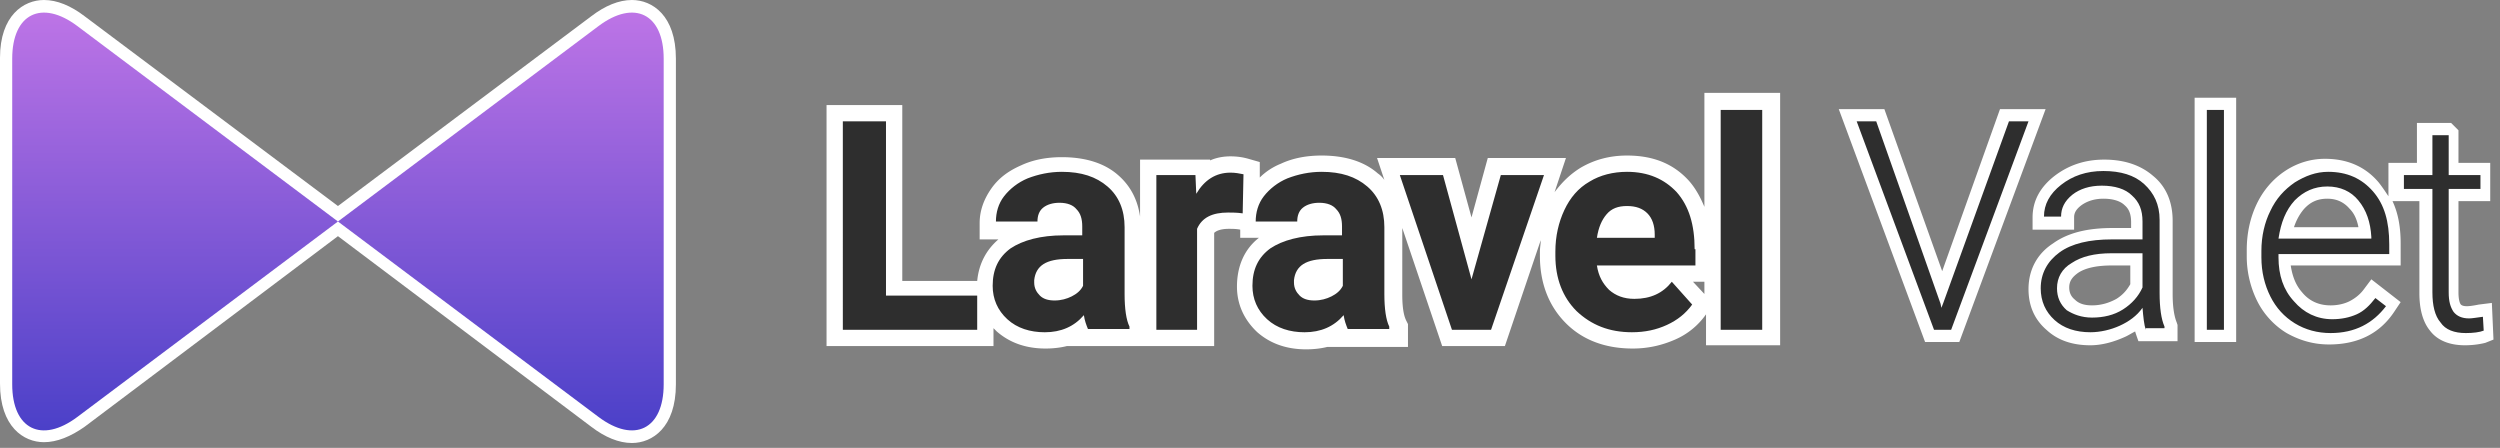
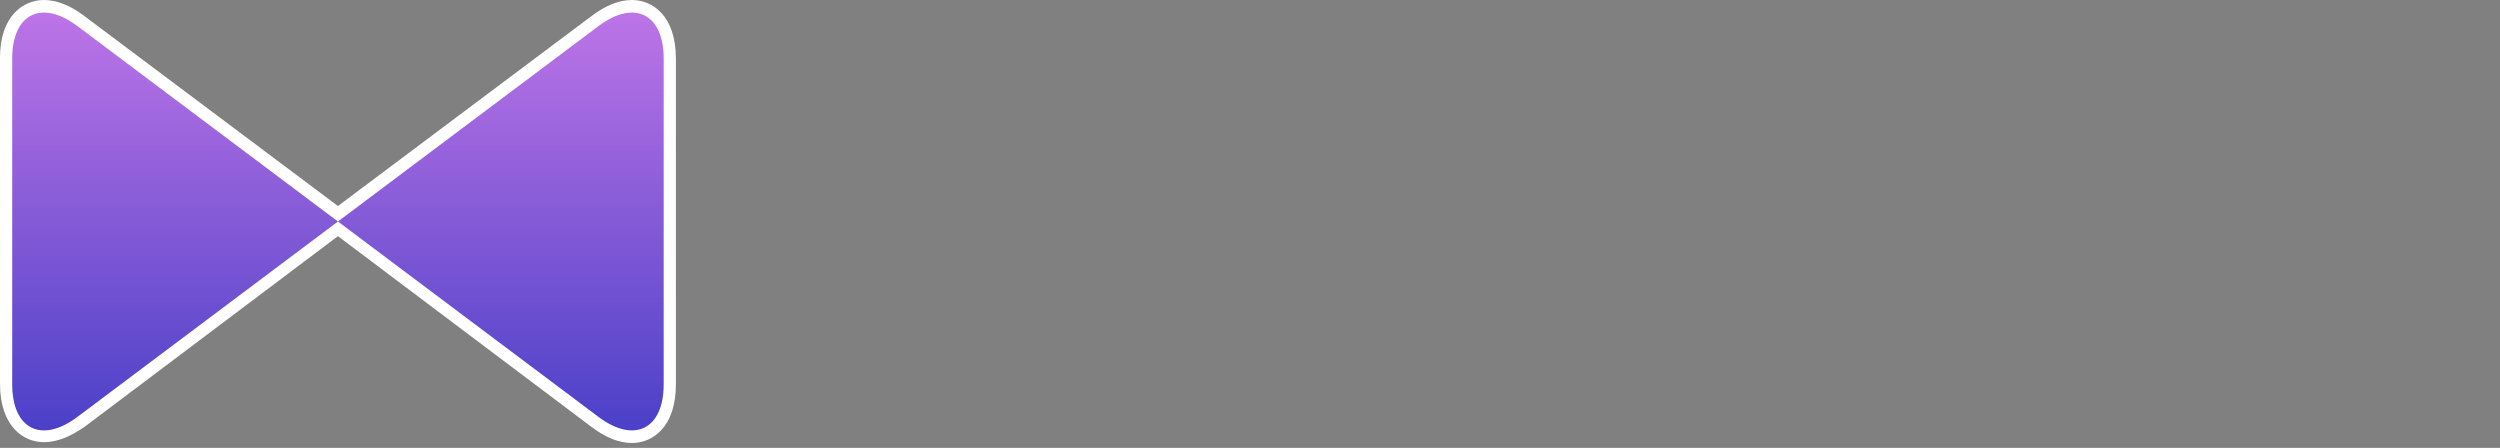
<svg xmlns="http://www.w3.org/2000/svg" width="307" height="55" viewBox="0 0 307 55">
  <rect x="0" y="0" width="307" height="55" fill="#808080" stroke="none" />
  <style>.st0,.st1{fill-rule:evenodd;clip-rule:evenodd;fill:#fff}.st1{fill:#2e2e2e}</style>
-   <path class="st0" d="M209.3 11.5v13.9c-.5-1.2-1.1-2.3-1.9-3.2-1.9-2.1-4.4-3.1-7.6-3.1-2.1 0-4 .5-5.7 1.5-1.3.8-2.3 1.8-3.2 3l1.4-4.2h-9.6l-2 7.3-2-7.3h-9.6l.9 2.7c-.2-.3-.5-.6-.8-.8-1.7-1.5-4.1-2.2-6.9-2.2-1.8 0-3.5.3-5 1-1 .4-1.9 1-2.6 1.7v-1.9l-1.4-.4c-.7-.2-1.4-.3-2.2-.3-.7 0-1.6.1-2.5.5v-.1H140v7c-.3-2.1-1.2-3.8-2.7-5.1-1.7-1.5-4.1-2.2-6.9-2.2-1.8 0-3.5.3-5 1-1.6.7-2.8 1.6-3.7 2.9-.9 1.3-1.4 2.7-1.4 4.2v2h2.3c-1.5 1.3-2.4 3-2.6 5.1h-9.2V12.9h-9.3v29.6H122v-2.2l.4.4c1.6 1.4 3.6 2.1 6 2.1.9 0 1.8-.1 2.6-.3h18.1V28.6c.2-.2.7-.5 1.8-.5.4 0 .9 0 1.4.1v1h2.3c-1.8 1.4-2.7 3.5-2.7 6 0 2.2.9 4.1 2.5 5.6 1.6 1.4 3.6 2.1 6 2.1.9 0 1.8-.1 2.6-.3h9.9v-2.8l-.2-.4c-.2-.4-.5-1.2-.5-3.2V28l4.9 14.5h7.7l4.4-13c0 .5-.1.9-.1 1.4v.5c0 3.4 1.1 6.2 3.2 8.3 2.1 2.1 4.9 3.1 8.2 3.1 1.9 0 3.6-.4 5.2-1.1a9 9 0 0 0 3.8-3.1v3.8h9.1v-31h-9.3zm-1.4 23.1h1.4v1.5l-1.4-1.5zM302.7 42.4c-1.9 0-3.4-.6-4.3-1.8-.9-1.1-1.3-2.7-1.3-4.6V24.7h-3.3c.7 1.5 1 3.2 1 5.2v2.7h-13.5c.2 1.3.6 2.4 1.4 3.3.9 1.1 2.1 1.6 3.5 1.6.9 0 1.7-.2 2.3-.5.6-.3 1.3-.8 1.8-1.5l.9-1.2 3.6 2.8-.8 1.2c-1.8 2.7-4.5 4-8 4-1.9 0-3.6-.5-5.2-1.4-1.5-.9-2.8-2.3-3.6-3.9-.8-1.6-1.3-3.5-1.3-5.5v-.8c0-2 .4-3.9 1.2-5.6.8-1.7 2-3.1 3.5-4.1 1.5-1 3.2-1.5 4.9-1.5 2.8 0 5 1 6.6 2.9.4.5.8 1.1 1.2 1.7V20h3.5v-4.9h4.2l.9.9v4h3.9v4.7h-3.9v11.2c0 1 .2 1.4.3 1.5.1.1.3.2.7.2.2 0 .5 0 1.5-.2l1.6-.2.2 4.5-1 .4c-.4.1-1.3.3-2.5.3zm-13.1-14.6c-.2-.9-.5-1.6-1.1-2.2-.7-.8-1.6-1.2-2.7-1.2-1.2 0-2.1.4-2.9 1.3-.5.6-.9 1.3-1.2 2.2h7.9zm-32.9 14.6c-2.2 0-4-.6-5.4-1.9-1.5-1.3-2.2-3-2.2-5 0-2.3 1-4.3 3-5.6 1.8-1.3 4.2-1.9 7.3-1.9h2.3v-.7c0-.9-.2-1.6-.8-2.1-.5-.5-1.4-.8-2.6-.8-1.1 0-2 .3-2.7.8-.8.6-.9 1.1-.9 1.5v1.5h-5.1v-1.5c0-2 .9-3.7 2.7-5.1 1.7-1.3 3.7-2 6.1-2 2.5 0 4.5.7 6 2 1.6 1.3 2.4 3.2 2.4 5.5v9c0 2 .3 3 .5 3.5l.1.3v2h-4.8s-.4-1.1-.4-1.2c-.4.2-.7.4-1.1.6-1.5.7-3 1.1-4.4 1.1zm2.6-9.8c-1.8 0-3.2.3-4.1.9-.7.5-1.1 1-1.1 1.8 0 .6.2 1.1.7 1.5.5.5 1.2.7 2.1.7 1.1 0 2.1-.3 3-.8.8-.5 1.3-1.1 1.7-1.8v-2.3h-2.3zm10.2 9.4V12h5.1v30h-5.1zm-33.1 0-10.6-28.6h5.6l7.1 19.9 7.1-19.9h5.6L240.6 42h-4.2z" />
-   <path class="st1" d="m238.3 37.3.1.5.2-.5 8.1-22.4h2.4l-9.5 25.6h-2.1L228 14.9h2.4l7.9 22.4zm25.2 3.2c-.2-.6-.3-1.5-.4-2.7-.7 1-1.7 1.7-2.8 2.2-1.1.5-2.4.8-3.6.8-1.8 0-3.3-.5-4.4-1.5-1.1-1-1.7-2.3-1.7-3.9 0-1.8.8-3.3 2.3-4.4 1.5-1.1 3.7-1.6 6.4-1.6h3.8v-2.2c0-1.4-.4-2.4-1.3-3.2-.8-.8-2.1-1.2-3.7-1.2-1.5 0-2.7.4-3.6 1.1-1 .8-1.4 1.7-1.4 2.7H251c0-1.5.7-2.8 2.1-3.9s3.1-1.7 5.2-1.7 3.8.5 5 1.6c1.2 1.1 1.9 2.5 1.9 4.4v9c0 1.8.2 3.2.6 4.1v.2h-2.3zm-6.6-1.5c1.4 0 2.7-.3 3.8-1 1.1-.7 1.9-1.6 2.4-2.7v-4.2h-3.8c-2.1 0-3.7.4-4.9 1.2-1.2.7-1.8 1.8-1.8 3.1 0 1.1.4 2 1.2 2.7.8.5 1.8.9 3.1.9zm16.2 1.5H271v-27h2.1v27zm13.1.4c-1.6 0-3.1-.4-4.4-1.2-1.3-.8-2.3-1.9-3-3.3-.7-1.4-1.1-3-1.1-4.8v-.8c0-1.8.4-3.5 1.1-4.9.7-1.5 1.7-2.6 3-3.5 1.3-.8 2.6-1.3 4.1-1.3 2.3 0 4.1.8 5.5 2.4 1.4 1.6 2 3.7 2 6.5v1.2h-13.6v.4c0 2.2.6 4 1.9 5.4 1.2 1.4 2.8 2.2 4.7 2.2 1.1 0 2.1-.2 3-.6.9-.4 1.6-1.1 2.3-2l1.3 1c-1.6 2.1-3.8 3.3-6.8 3.3zm-.4-18c-1.6 0-2.9.6-4 1.7-1.1 1.2-1.7 2.7-2 4.7h11.4v-.2c-.1-1.8-.6-3.3-1.6-4.5-.9-1.1-2.2-1.7-3.8-1.7zm14.9-6.3v4.9h3.9v1.7h-3.9v12.7c0 1.1.2 1.8.6 2.4.4.5 1 .8 1.9.8.4 0 .9-.1 1.7-.2l.1 1.7c-.5.2-1.3.3-2.2.3-1.4 0-2.5-.4-3.1-1.3-.7-.8-1-2.1-1-3.7V23.2h-3.5v-1.7h3.5v-4.9h2z" />
  <path class="st0" d="M5.4 54.3c-2.5 0-5.4-1.9-5.4-7.2v-40C0 1.9 2.9 0 5.4 0c1.6 0 3.3.7 5 2l31.1 23.3L72.6 2c1.7-1.3 3.4-2 5-2C80.1 0 83 1.9 83 7.2v40c0 5.3-2.9 7.2-5.4 7.2-1.6 0-3.3-.7-5-2L41.5 29 10.4 52.4c-1.7 1.2-3.4 1.9-5 1.9z" />
  <linearGradient id="SVGID_1_" gradientUnits="userSpaceOnUse" x1="11.875" y1="303.688" x2="11.875" y2="302.688" gradientTransform="matrix(80 0 0 -51.325 -908.5 15588.23)">
    <stop offset="0" stop-color="#bd74e6" />
    <stop offset="1" stop-color="#4b40c8" />
  </linearGradient>
  <path d="M1.5 7.2c0-5.5 3.6-7.3 8-4l32 24 32-24c4.4-3.3 8-1.5 8 4v40c0 5.5-3.6 7.3-8 4l-32-24-32 24c-4.4 3.3-8 1.5-8-4v-40z" fill-rule="evenodd" clip-rule="evenodd" fill="url(#SVGID_1_)" />
-   <path class="st1" d="M108.8 36.3H120v4.2h-16.5V14.9h5.3zM138.1 36.1v-8.2c0-2.1-.7-3.8-2.1-5-1.4-1.2-3.2-1.8-5.6-1.8-1.5 0-2.9.3-4.2.8-1.2.5-2.2 1.3-2.9 2.2-.7.9-1 2-1 3.1h5.1c0-.7.2-1.3.7-1.7.5-.4 1.2-.6 2-.6 1 0 1.7.3 2.1.8.5.5.7 1.2.7 2.1v1.1h-2.3c-2.8 0-5 .6-6.5 1.6-1.5 1.1-2.2 2.6-2.2 4.6 0 1.6.6 3 1.8 4.1 1.2 1.1 2.8 1.6 4.6 1.6 2 0 3.6-.7 4.8-2.1.1.7.3 1.2.5 1.7h5.1v-.3c-.4-.8-.6-2.2-.6-4zm-5.1-1c-.3.6-.8 1-1.4 1.3-.6.3-1.3.5-2.1.5s-1.4-.2-1.8-.6c-.4-.4-.7-.9-.7-1.6v-.3c.2-1.8 1.5-2.6 4.1-2.6h1.9v3.3zM152.6 26.2c-.7-.1-1.3-.1-1.8-.1-1.9 0-3.2.6-3.8 2v12.4h-5v-19h4.8l.1 2.3c1-1.7 2.4-2.6 4.2-2.6.6 0 1.1.1 1.6.2l-.1 4.8zM170 36.1v-8.2c0-2.1-.7-3.8-2.1-5-1.4-1.2-3.2-1.8-5.6-1.8-1.5 0-2.9.3-4.2.8-1.2.5-2.2 1.3-2.9 2.2s-1 2-1 3.1h5.1c0-.7.2-1.3.7-1.7.5-.4 1.2-.6 2-.6 1 0 1.7.3 2.1.8.5.5.7 1.2.7 2.1v1.1h-2.3c-2.8 0-5 .6-6.5 1.6-1.5 1.1-2.2 2.6-2.2 4.6 0 1.6.6 3 1.8 4.1 1.2 1.1 2.8 1.6 4.6 1.6 2 0 3.6-.7 4.8-2.1.1.7.3 1.2.5 1.7h5.1v-.3c-.4-.8-.6-2.2-.6-4zm-5.1-1c-.3.6-.8 1-1.4 1.3-.6.3-1.3.5-2.1.5s-1.4-.2-1.8-.6c-.4-.4-.7-.9-.7-1.6v-.3c.2-1.8 1.5-2.6 4.1-2.6h1.9v3.3zM180.7 34.3l3.6-12.8h5.3l-6.5 19h-4.8l-6.4-19h5.3l3.5 12.8zM208.1 30.6c0-3-.7-5.3-2.2-7-1.5-1.6-3.5-2.5-6.1-2.5-1.7 0-3.3.4-4.6 1.2-1.4.8-2.4 2-3.1 3.5-.7 1.5-1.1 3.2-1.1 5.1v.5c0 2.8.9 5.1 2.6 6.8 1.8 1.7 4 2.6 6.8 2.6 1.6 0 3-.3 4.3-.9 1.3-.6 2.3-1.4 3.1-2.5l-2.5-2.8c-1.1 1.4-2.6 2.1-4.6 2.1-1.3 0-2.3-.4-3.1-1.1-.8-.8-1.3-1.7-1.5-3h12.1v-2zm-4.9-1.4h-7.1c.2-1.3.6-2.2 1.2-2.9.6-.7 1.4-1 2.5-1s1.9.3 2.5.9.9 1.5.9 2.6v.4zM216.4 40.5h-5.1v-27h5.1v27z" />
</svg>